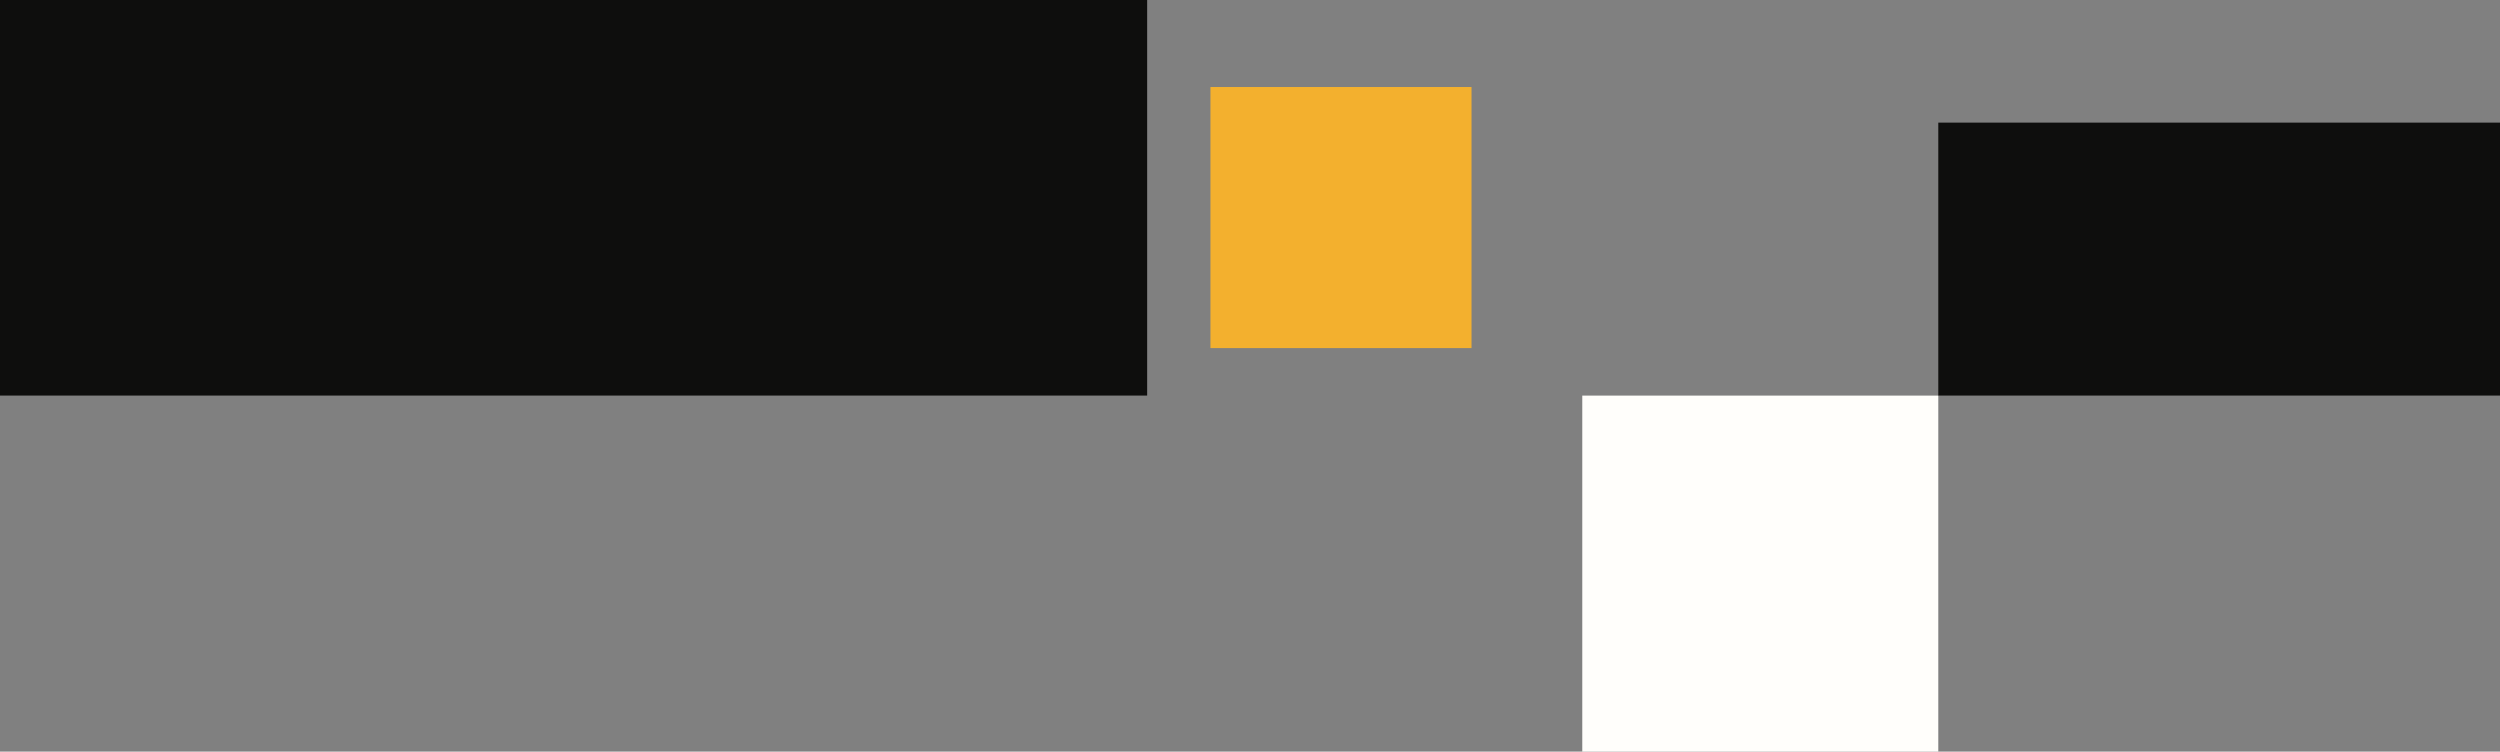
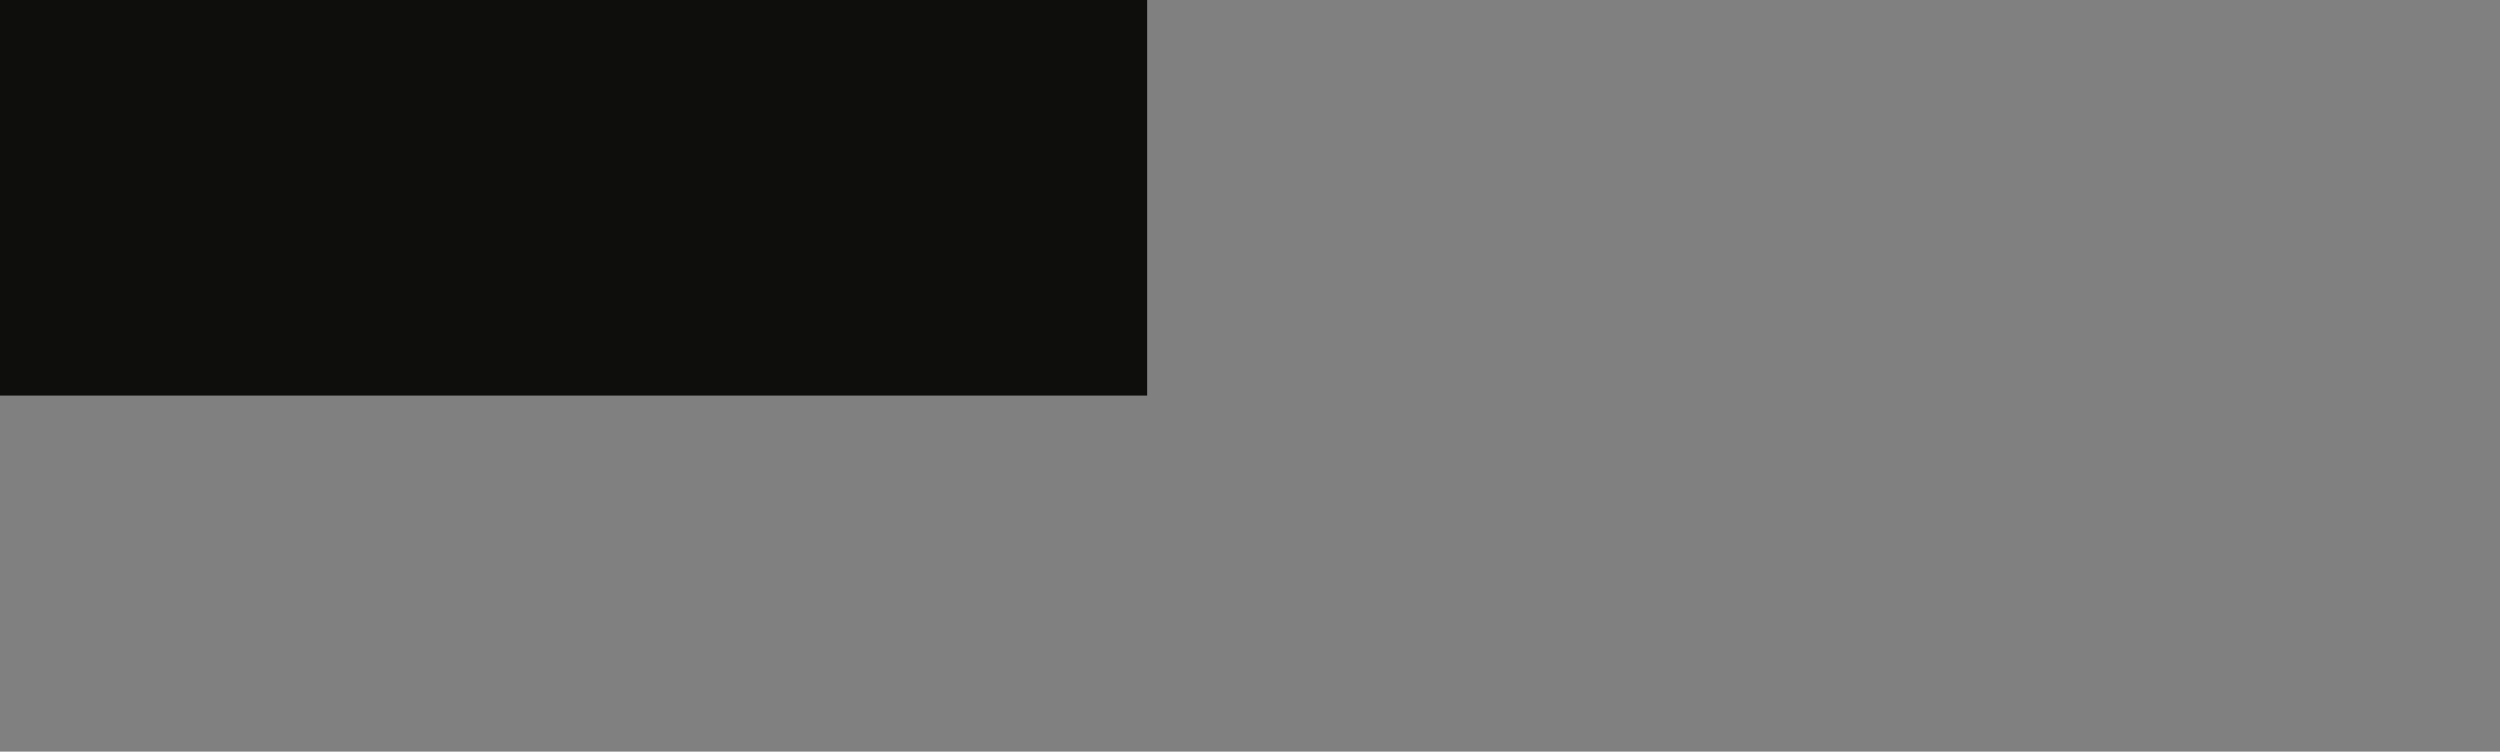
<svg xmlns="http://www.w3.org/2000/svg" width="632" height="190" viewBox="0 0 632 190" fill="none">
  <rect x="0" y="0" width="632" height="190" fill="#808080" stroke="none" />
-   <rect x="400" y="100" width="90" height="90" fill="#FFFEFB" />
-   <rect x="490" y="31" width="142" height="69" fill="#0E0E0D" />
  <rect width="290" height="100" fill="#0E0E0D" />
-   <rect x="306" y="22" width="66" height="66" fill="#F3B02E" />
</svg>